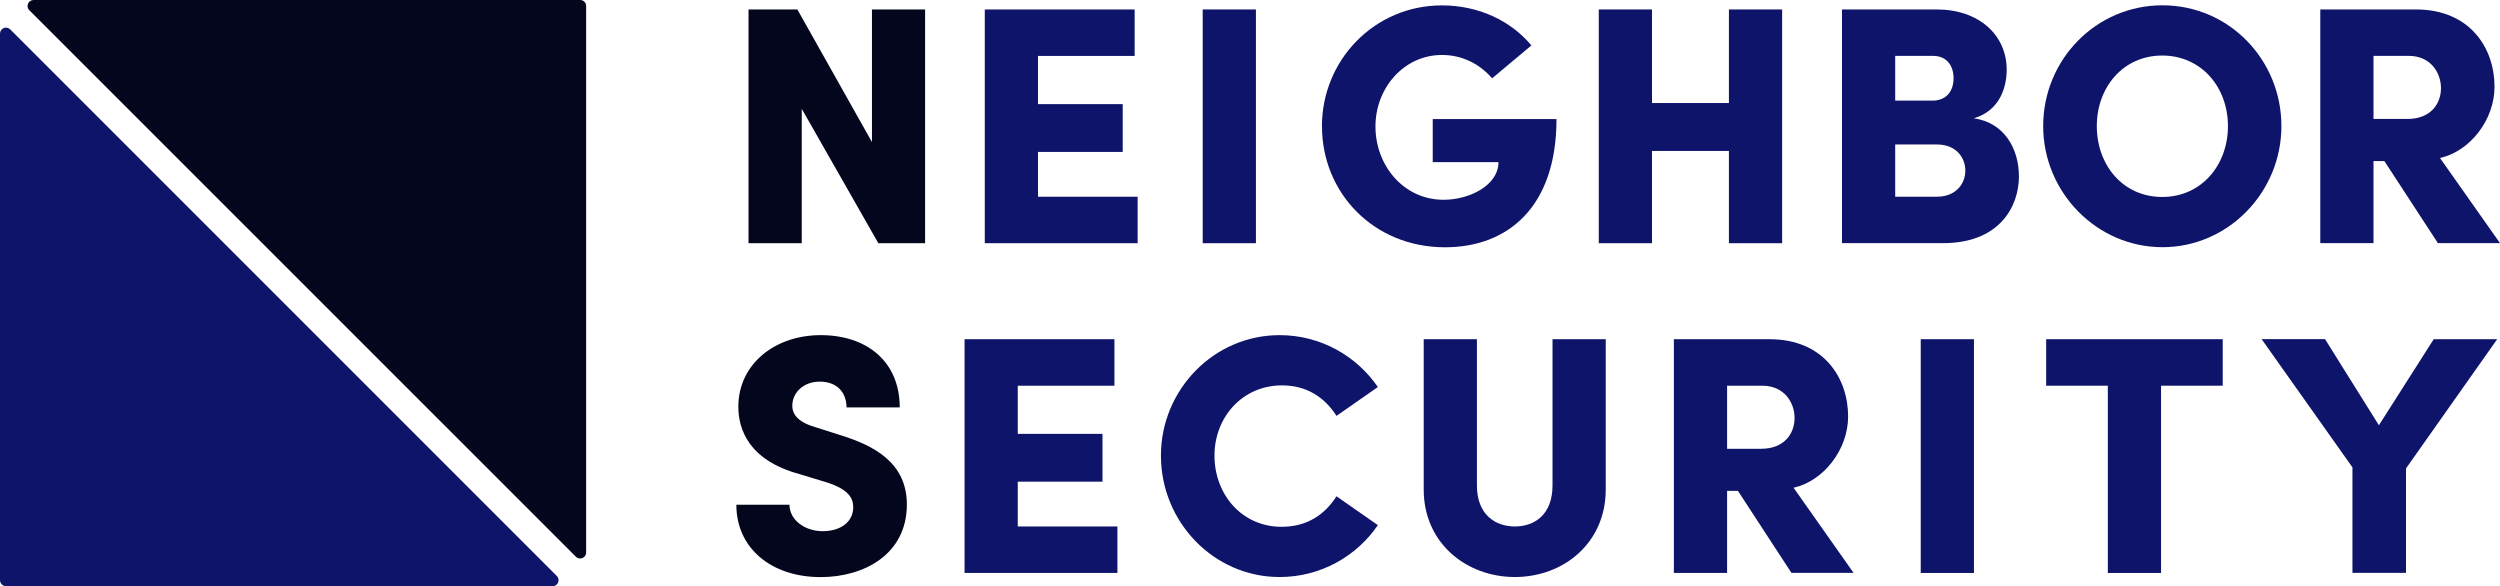
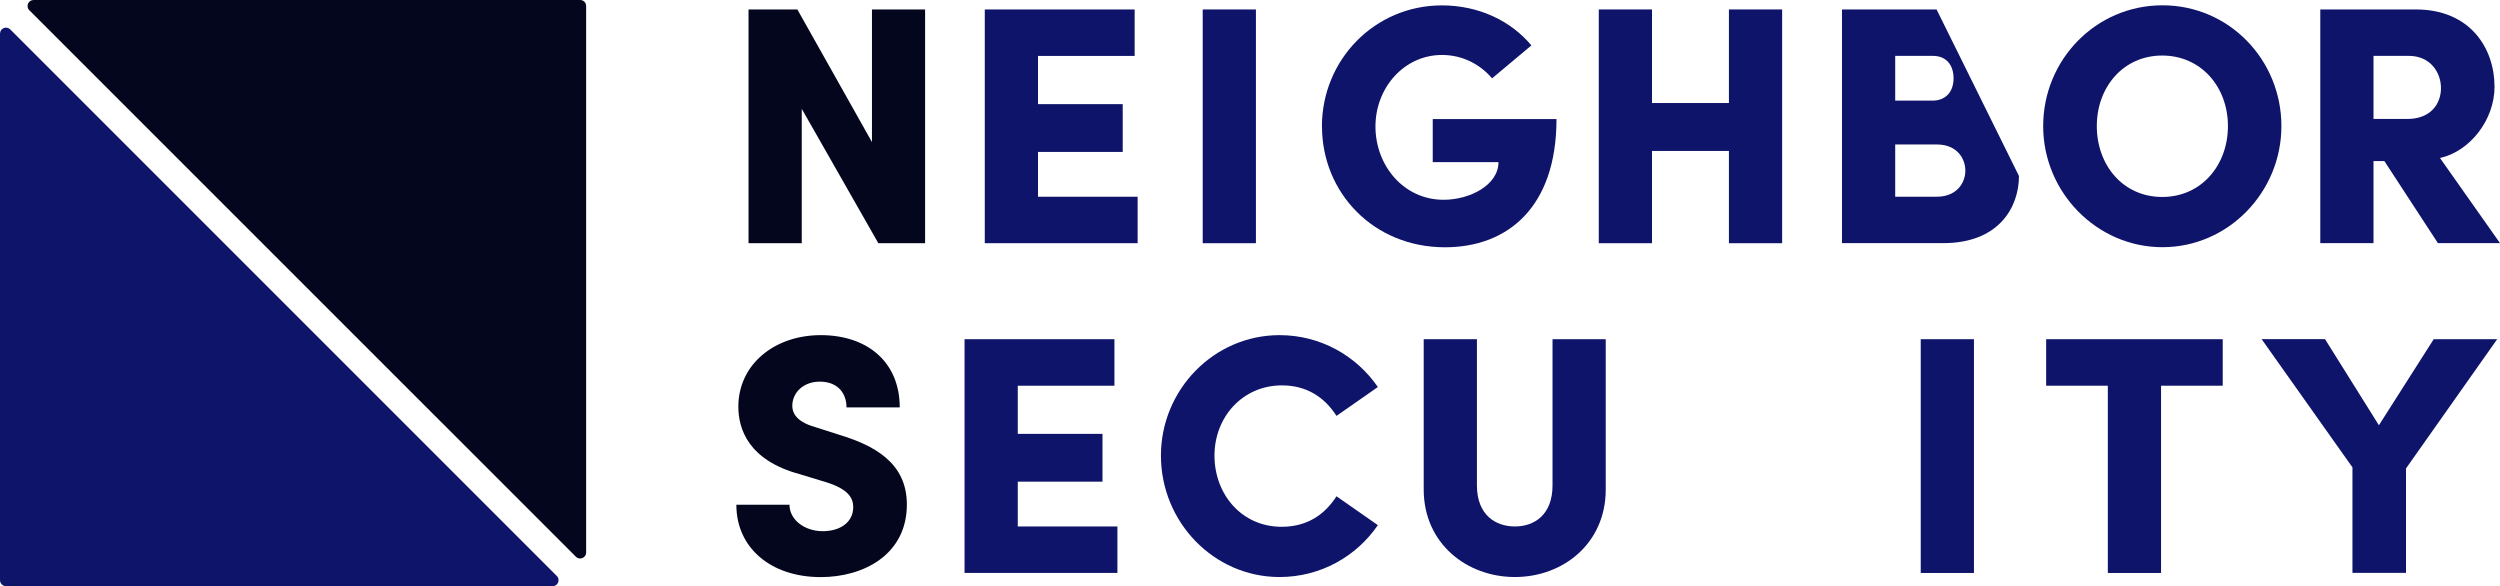
<svg xmlns="http://www.w3.org/2000/svg" id="uuid-81e1b11c-9af0-41d5-9cc9-a5f40d5994ae" data-name="レイヤー 2" width="301.59" height="70.71" viewBox="0 0 301.59 70.71">
  <defs>
    <style> .uuid-d116838b-e1a3-4750-859a-2783ed43ebe8 { fill: #04061e; } .uuid-cd6e95b8-e272-4bea-bb4a-8d5e864e374c { fill: #0f146b; } </style>
  </defs>
  <g id="uuid-d5879567-20b2-4d71-af14-cb11dc99d624" data-name="レイヤー 1">
    <g>
      <g>
        <path class="uuid-d116838b-e1a3-4750-859a-2783ed43ebe8" d="M105.18,1.14h6.42v28.2h-5.64l-9.24-16.21v16.21h-6.42V1.14h5.89l9,16V1.14Z" />
        <path class="uuid-cd6e95b8-e272-4bea-bb4a-8d5e864e374c" d="M125.22,23.73h12.02v5.61h-18.44V1.14h18.08v5.61h-11.66v5.81h10.22v5.77h-10.22v5.4Z" />
        <path class="uuid-cd6e95b8-e272-4bea-bb4a-8d5e864e374c" d="M145.09,29.33V1.14h6.42v28.2h-6.42Z" />
        <path class="uuid-cd6e95b8-e272-4bea-bb4a-8d5e864e374c" d="M159.47,15.26c0-8.02,6.34-14.61,14.48-14.61,4.46,0,8.34,1.88,10.79,4.83l-4.74,3.97c-1.51-1.76-3.64-2.82-6.05-2.82-4.54,0-8.02,3.93-8.02,8.63s3.39,8.84,8.22,8.84c3.15,0,6.62-1.76,6.62-4.54h-7.93v-5.2h14.93c0,10.68-5.93,15.47-13.45,15.47-8.67,0-14.84-6.63-14.84-14.57Z" />
        <path class="uuid-cd6e95b8-e272-4bea-bb4a-8d5e864e374c" d="M208.57,1.14h6.42v28.2h-6.42v-11.13h-9.28v11.13h-6.42V1.14h6.42v11.29h9.28V1.14Z" />
-         <path class="uuid-cd6e95b8-e272-4bea-bb4a-8d5e864e374c" d="M243.56,21.23c0,3.85-2.5,8.1-9.12,8.1h-12.23V1.14h11.41c5.15,0,8.46,3.11,8.46,7.28,0,1.96-.74,4.91-3.97,5.85,3.72.53,5.44,3.72,5.44,6.96ZM233.17,6.74h-4.54v5.4h4.5c1.51,0,2.54-.98,2.54-2.7,0-1.43-.74-2.7-2.5-2.7ZM233.66,23.73c2.29,0,3.43-1.56,3.43-3.15,0-1.47-1.02-3.15-3.43-3.15h-5.03v6.3h5.03Z" />
+         <path class="uuid-cd6e95b8-e272-4bea-bb4a-8d5e864e374c" d="M243.56,21.23c0,3.85-2.5,8.1-9.12,8.1h-12.23V1.14h11.41ZM233.17,6.74h-4.54v5.4h4.5c1.51,0,2.54-.98,2.54-2.7,0-1.43-.74-2.7-2.5-2.7ZM233.66,23.73c2.29,0,3.43-1.56,3.43-3.15,0-1.47-1.02-3.15-3.43-3.15h-5.03v6.3h5.03Z" />
        <path class="uuid-cd6e95b8-e272-4bea-bb4a-8d5e864e374c" d="M246.48,15.21c0-7.98,6.34-14.57,14.39-14.57s14.35,6.59,14.35,14.57-6.42,14.61-14.35,14.61-14.39-6.63-14.39-14.61ZM268.77,15.21c0-4.71-3.23-8.51-7.93-8.51s-7.89,3.81-7.89,8.51,3.15,8.55,7.89,8.55,7.93-3.85,7.93-8.55Z" />
        <path class="uuid-cd6e95b8-e272-4bea-bb4a-8d5e864e374c" d="M294.1,29.33l-6.46-9.9h-1.31v9.9h-6.42V1.14h11.53c6.54,0,9.49,4.67,9.49,9.33,0,3.97-2.94,7.78-6.58,8.59l7.24,10.27h-7.48ZM286.33,6.74v7.61h4.09c2.82,0,4.05-1.84,4.05-3.72s-1.27-3.89-3.88-3.89h-4.25Z" />
        <path class="uuid-d116838b-e1a3-4750-859a-2783ed43ebe8" d="M88.82,60.89h6.42c0,1.8,1.8,3.19,4.01,3.19,2.09,0,3.68-1.06,3.68-2.91,0-1.1-.61-2.13-3.11-2.95l-3.35-1.02c-6.21-1.68-7.4-5.48-7.4-8.14,0-5.07,4.33-8.63,9.94-8.63s9.53,3.23,9.53,8.72h-6.42c0-1.68-1.02-3.11-3.23-3.11-2,0-3.31,1.35-3.31,2.91,0,.57.16,1.84,2.78,2.58l2.94.94c4.01,1.23,8.1,3.27,8.1,8.39,0,6.06-5.23,8.76-10.39,8.76-6.01,0-10.18-3.52-10.18-8.72Z" />
        <path class="uuid-cd6e95b8-e272-4bea-bb4a-8d5e864e374c" d="M122.78,63.51h12.02v5.61h-18.44v-28.2h18.08v5.61h-11.66v5.81h10.22v5.77h-10.22v5.4Z" />
        <path class="uuid-cd6e95b8-e272-4bea-bb4a-8d5e864e374c" d="M140.05,54.96c0-7.94,6.38-14.53,14.31-14.53,4.95,0,9.28,2.5,11.86,6.26l-4.99,3.48c-1.47-2.29-3.64-3.68-6.58-3.68-4.74,0-8.14,3.81-8.14,8.47s3.27,8.59,8.1,8.59c2.99,0,5.15-1.39,6.62-3.68l4.99,3.48c-2.58,3.77-6.91,6.26-11.86,6.26-7.93,0-14.31-6.63-14.31-14.65Z" />
        <path class="uuid-cd6e95b8-e272-4bea-bb4a-8d5e864e374c" d="M171.75,59.05v-18.13h6.42v17.64c0,3.56,2.25,4.95,4.58,4.95s4.54-1.39,4.54-4.95v-17.64h6.42v18.13c0,6.51-5.15,10.56-10.96,10.56s-11-4.05-11-10.56Z" />
-         <path class="uuid-cd6e95b8-e272-4bea-bb4a-8d5e864e374c" d="M216.12,69.12l-6.46-9.9h-1.31v9.9h-6.42v-28.2h11.53c6.54,0,9.49,4.67,9.49,9.33,0,3.97-2.95,7.78-6.58,8.59l7.24,10.27h-7.48ZM208.35,46.53v7.61h4.09c2.82,0,4.05-1.84,4.05-3.72s-1.27-3.89-3.88-3.89h-4.25Z" />
        <path class="uuid-cd6e95b8-e272-4bea-bb4a-8d5e864e374c" d="M231.71,69.12v-28.2h6.42v28.2h-6.42Z" />
        <path class="uuid-cd6e95b8-e272-4bea-bb4a-8d5e864e374c" d="M268.14,40.92v5.61h-7.44v22.59h-6.42v-22.59h-7.44v-5.61h21.31Z" />
        <path class="uuid-cd6e95b8-e272-4bea-bb4a-8d5e864e374c" d="M293.6,40.92h7.65l-11,15.59v12.6h-6.46v-12.73l-10.96-15.47h7.65l6.5,10.39,6.62-10.39Z" />
      </g>
      <g>
        <path class="uuid-cd6e95b8-e272-4bea-bb4a-8d5e864e374c" d="M66.65,70.71H.72c-.4,0-.72-.32-.72-.72V4.06c0-.65.78-.97,1.24-.51l65.93,65.93c.46.46.13,1.24-.51,1.24Z" />
        <path class="uuid-d116838b-e1a3-4750-859a-2783ed43ebe8" d="M4.06,0h65.93c.4,0,.72.32.72.72v65.93c0,.65-.78.97-1.24.51L3.54,1.24c-.46-.46-.13-1.24.51-1.24Z" />
      </g>
    </g>
  </g>
</svg>